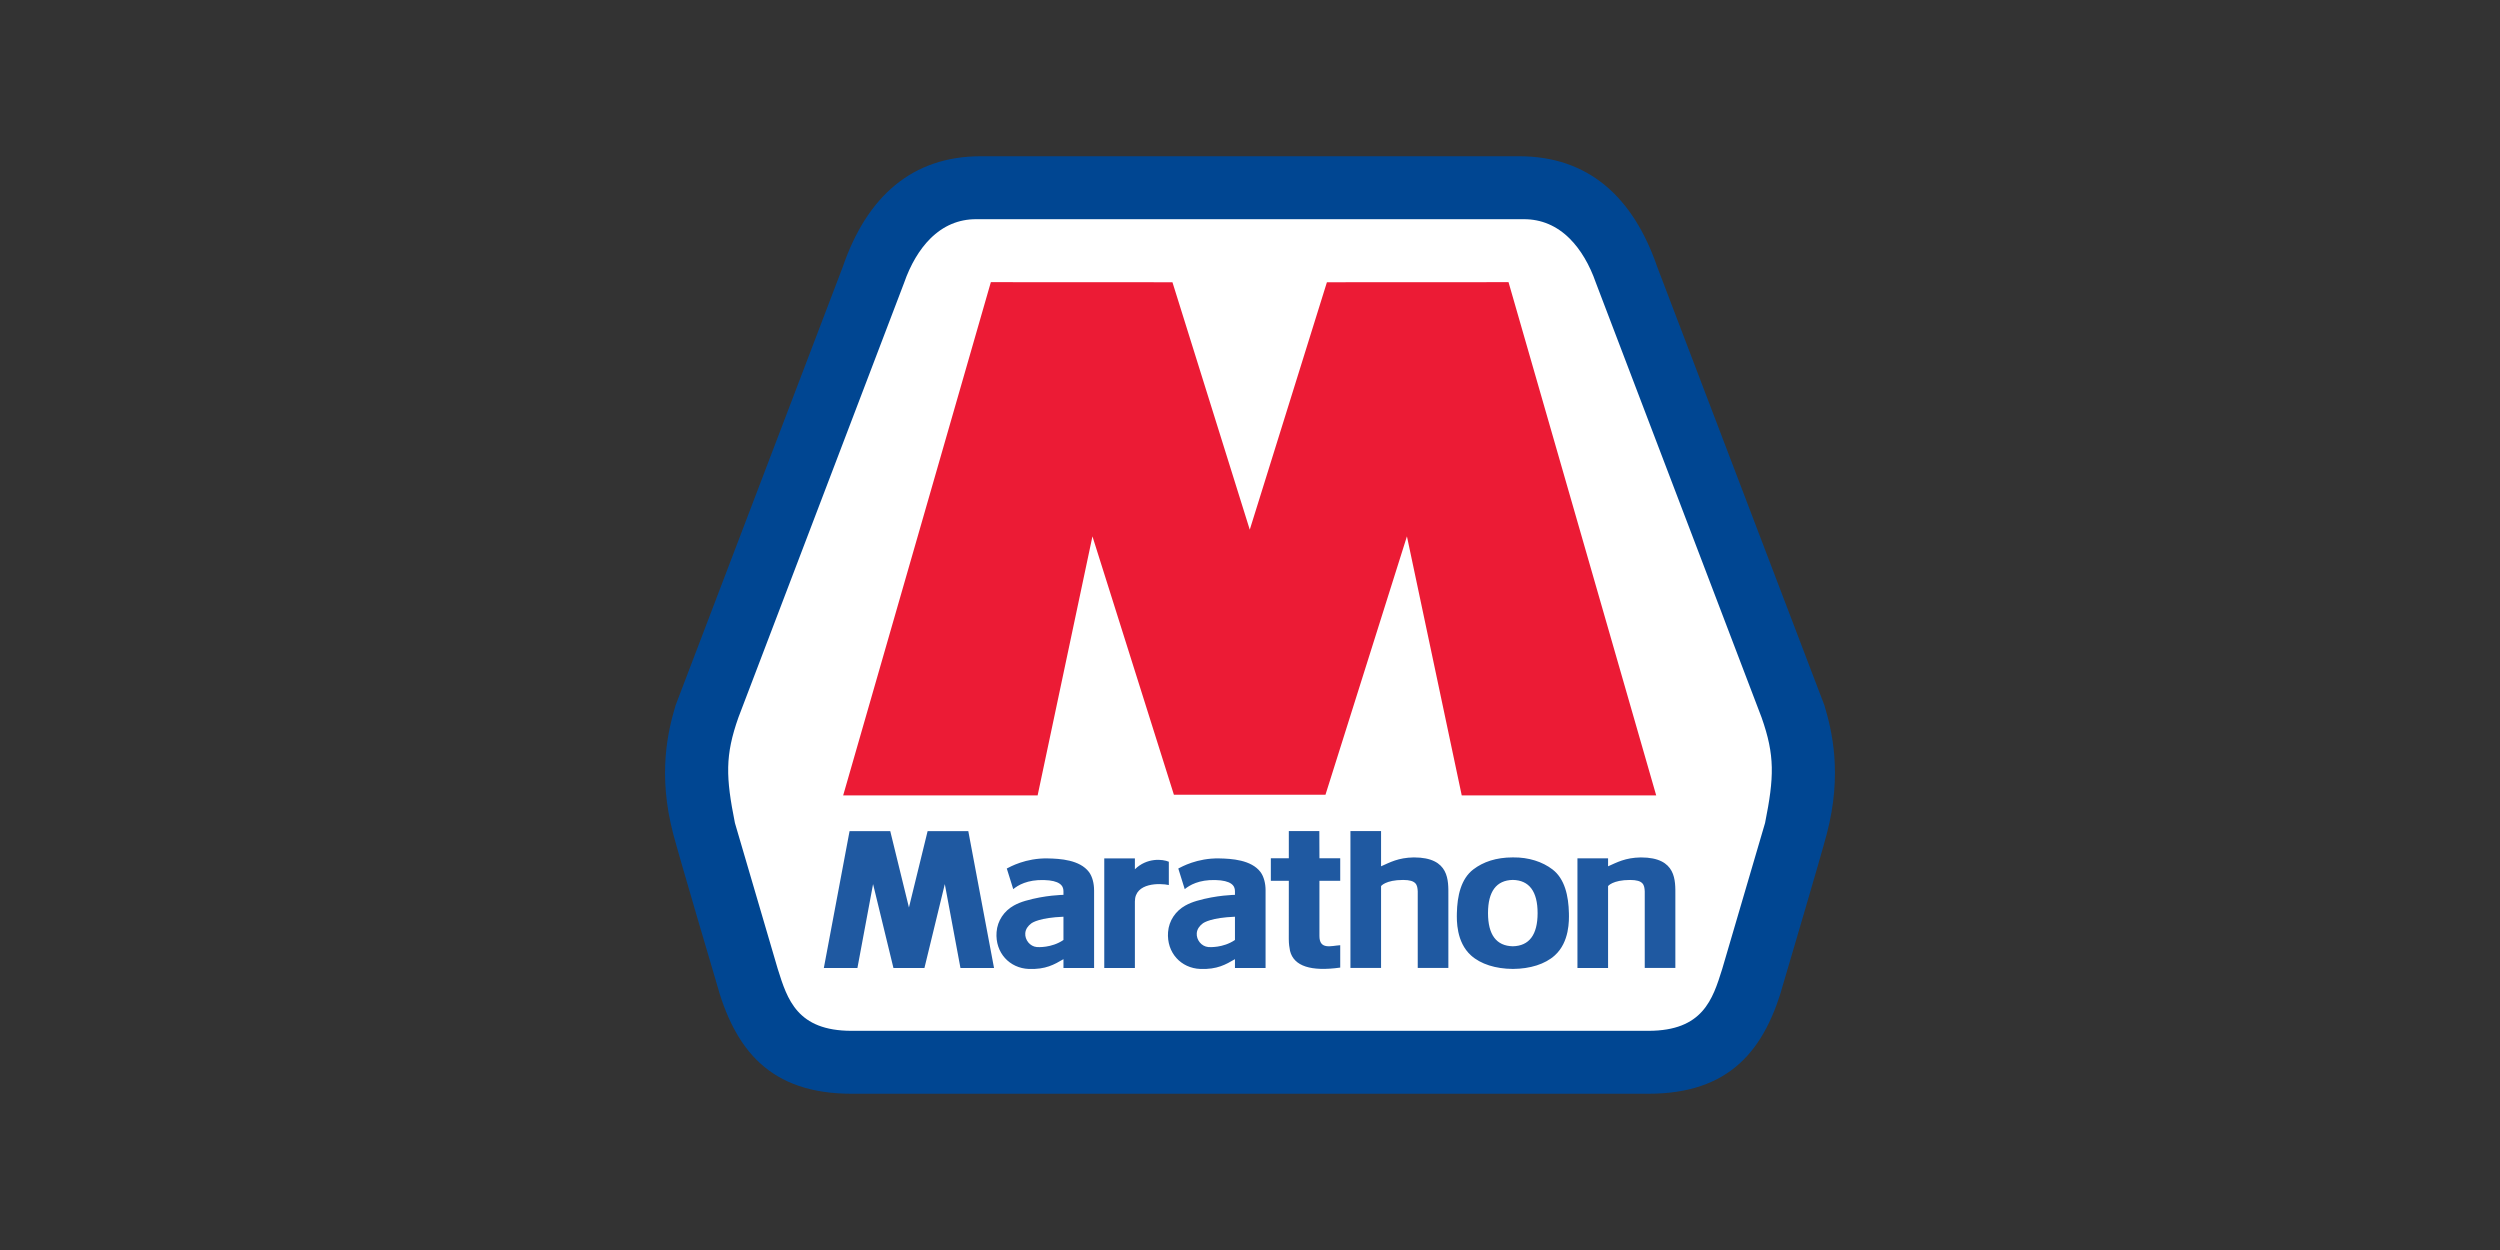
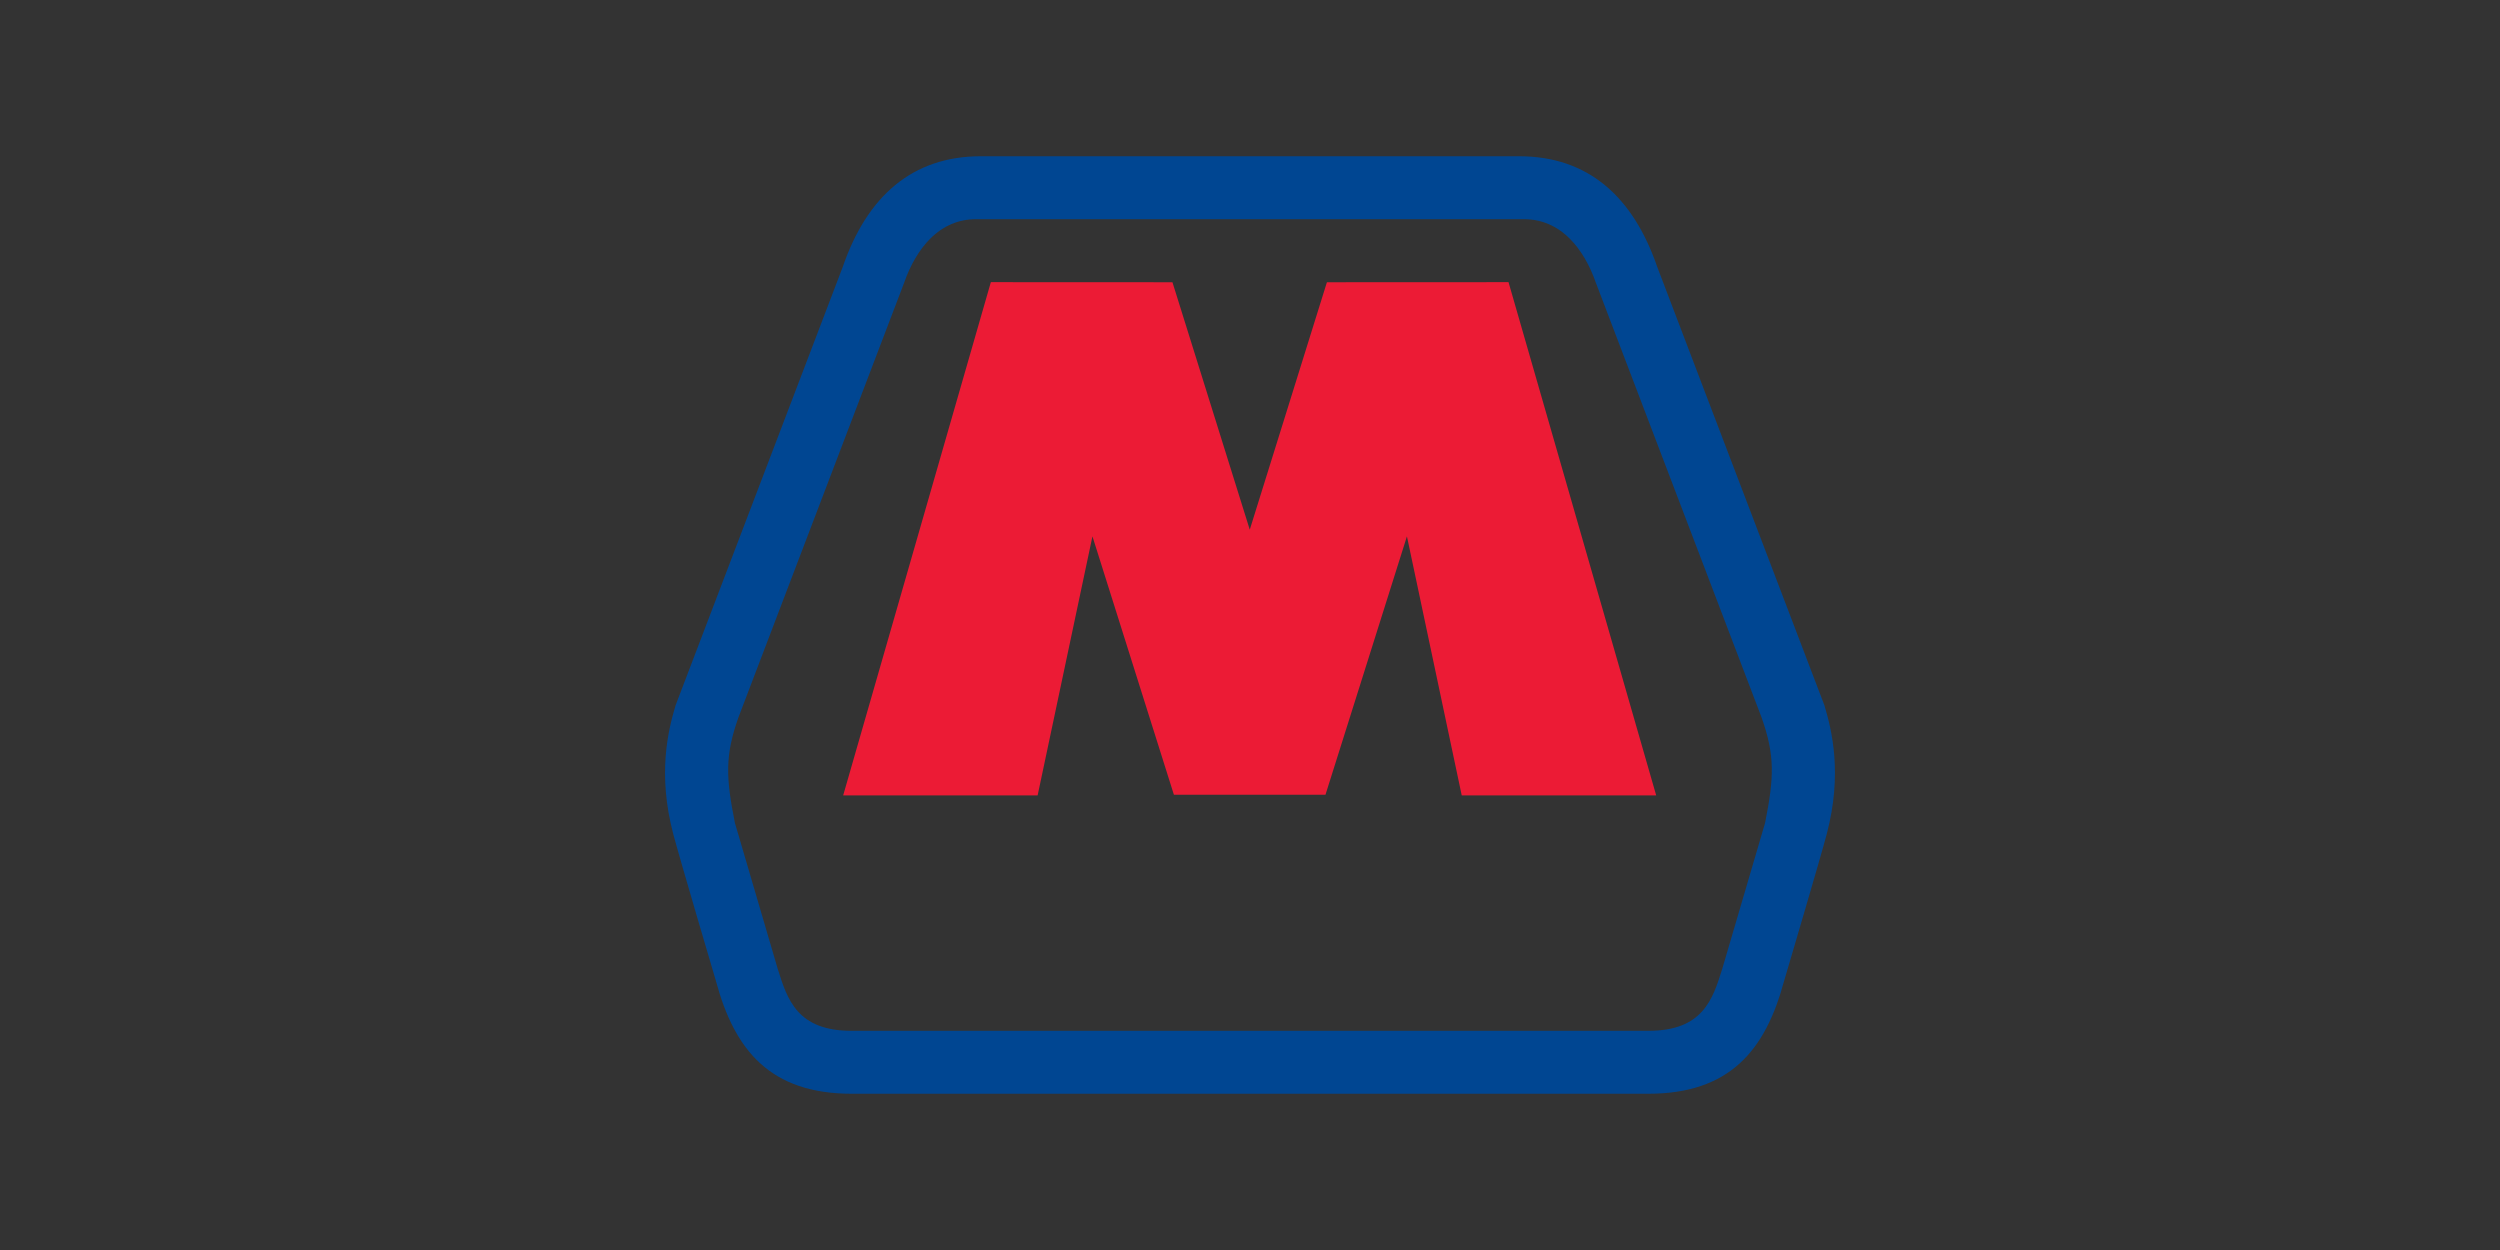
<svg xmlns="http://www.w3.org/2000/svg" width="400" height="200" viewBox="0 0 400 200" fill="none">
  <rect x="0" y="0" width="400" height="200" fill="#333333" stroke="none" />
-   <path d="M282.717 114.461L256.223 44.965C255.165 41.917 253.635 39.34 251.794 37.513C249.546 35.28 246.867 34.147 243.833 34.147H156.167C153.131 34.147 150.452 35.28 148.206 37.513C146.365 39.34 144.833 41.917 143.785 44.938L117.275 114.482C115.056 120.769 115.179 124.334 116.681 131.859L116.7 131.938C116.975 132.871 123.415 154.842 123.554 155.286L123.569 155.332C125.117 160.273 126.871 165.873 136.252 165.873H263.746C273.125 165.873 274.879 160.273 276.429 155.332L276.444 155.288C276.583 154.842 283.025 132.873 283.298 131.938L283.317 131.859C284.819 124.334 284.944 120.769 282.717 114.461Z" fill="white" />
  <path d="M291.915 112.883L291.906 112.858L265.165 42.725C261.279 31.41 254.04 25 243.069 25H156.929C145.956 25 138.719 31.41 134.833 42.725L108.092 112.858L108.085 112.883C106.89 116.915 105.194 123.798 107.708 133.398C108.717 137.246 114.567 157.019 114.567 157.019C117.538 168.067 123.269 175 136.281 175H263.719C276.731 175 282.463 168.067 285.435 157.019C285.435 157.019 291.285 137.246 292.292 133.398C294.806 123.796 293.11 116.913 291.915 112.883ZM282.41 131.679C282.41 131.679 275.7 154.571 275.56 155.015L275.546 155.06C274.021 159.925 272.446 164.931 263.744 164.931H136.252C127.55 164.931 125.975 159.923 124.45 155.06L124.435 155.015C124.298 154.573 117.588 131.679 117.588 131.679C116.123 124.344 115.998 120.869 118.146 114.792L144.65 45.269C145.663 42.348 147.115 39.898 148.856 38.169C150.925 36.113 153.385 35.071 156.167 35.071H243.833C246.615 35.071 249.075 36.113 251.144 38.169C252.885 39.898 254.338 42.348 255.35 45.269L281.852 114.792C284 120.871 283.875 124.344 282.41 131.679Z" fill="#004692" />
  <path fill-rule="evenodd" clip-rule="evenodd" d="M241.363 45.145L212.307 45.159L199.963 84.749L187.591 45.159L158.536 45.145L134.907 127.263L166.022 127.259L174.791 85.817L187.824 127.157H212.076L225.109 85.817L233.876 127.259L264.991 127.263L241.363 45.145Z" fill="#EC1B35" />
-   <path d="M242.024 137.185C239.397 137.189 237.324 137.889 235.73 139.106C233.745 140.625 233.157 143.371 233.099 146.119C233.076 147.235 232.984 150.723 235.363 152.869C236.918 154.269 239.313 155.008 242.024 155.027H242.101C244.811 155.008 247.207 154.271 248.761 152.869C251.141 150.723 251.049 147.235 251.026 146.119C250.968 143.369 250.38 140.623 248.397 139.106C246.803 137.889 244.611 137.158 242.103 137.185H242.024ZM246.016 146.096C246.016 149.556 244.68 151.35 242.049 151.404C239.418 151.35 238.082 149.556 238.082 146.096C238.082 142.635 239.416 140.841 242.049 140.787C244.68 140.839 246.016 142.635 246.016 146.096ZM211.111 137.327H214.436V140.931H211.109V149.731C211.091 152.027 212.991 151.325 214.436 151.233V154.814C209.788 155.464 207.02 154.606 206.407 152.15L206.403 152.129C206.293 151.537 206.213 151.087 206.207 150.26L206.211 140.931H203.334V137.327H206.211V132.971H211.093C211.101 134.698 211.107 136.889 211.111 137.327ZM252.391 154.871V137.329H257.291V138.61C258.726 137.979 260.038 137.229 262.52 137.189C262.52 137.189 262.503 137.189 262.553 137.189C268.284 137.189 268.057 140.942 268.057 143.258V154.873H263.159V142.621C263.105 141.608 262.968 140.794 260.82 140.794C258.005 140.794 257.259 141.789 257.291 141.789V154.875H252.391V154.871ZM216.07 154.871V132.973H220.97V138.608C222.405 137.977 223.718 137.227 226.199 137.187C226.199 137.187 226.182 137.187 226.232 137.187C231.963 137.187 231.738 140.939 231.738 143.256V154.871H226.838V142.619C226.784 141.606 226.647 140.791 224.499 140.791C221.684 140.791 220.938 141.787 220.97 141.787V154.873H216.07V154.871ZM131.813 154.881L135.93 132.983H142.441L145.43 145.196L148.418 132.983H154.928L159.045 154.881H153.674L151.17 141.454L147.909 154.881H142.951L139.691 141.454L137.186 154.881H131.813ZM187.013 141.604C185.634 141.302 181.582 141.169 181.582 144.241V154.883H176.682V137.341H181.582V139.085C183.518 137.196 186.013 137.452 187.013 137.877V141.604ZM202.491 142.427C202.491 141.379 202.234 140.277 201.678 139.525C200.199 137.573 197.074 137.385 195.059 137.346C191.532 137.279 189.047 138.698 188.526 138.962L189.557 142.264C190.326 141.631 191.82 140.735 194.466 140.806C196.963 140.873 197.593 141.677 197.593 142.577V143.177C197.593 143.177 194.666 143.206 191.493 144.135C190.851 144.323 190.224 144.569 189.653 144.887C188.109 145.744 187.026 147.296 186.888 149.135C186.643 152.446 188.974 154.912 192.041 155.031C194.753 155.137 196.124 154.319 197.593 153.466V154.883H202.491V142.427ZM197.593 150.396C195.68 151.702 193.455 151.541 193.324 151.527C192.226 151.429 191.403 150.375 191.482 149.312C191.53 148.664 191.928 148.133 192.434 147.754C192.67 147.577 193.841 146.831 197.593 146.675V150.396ZM175.051 142.427C175.051 141.379 174.793 140.277 174.238 139.525C172.759 137.573 169.636 137.385 167.62 137.346C164.093 137.279 161.607 138.698 161.086 138.962L162.118 142.264C162.884 141.631 164.378 140.735 167.026 140.806C169.524 140.873 170.153 141.677 170.153 142.577V143.177C170.153 143.177 167.226 143.206 164.053 144.135C163.411 144.323 162.784 144.569 162.213 144.887C160.672 145.744 159.588 147.296 159.451 149.135C159.205 152.446 161.538 154.912 164.603 155.031C167.316 155.137 168.686 154.319 170.155 153.466V154.883H175.055V142.427H175.051ZM170.153 150.396C168.241 151.702 166.016 151.541 165.884 151.527C164.786 151.429 163.966 150.375 164.043 149.312C164.091 148.664 164.486 148.133 164.995 147.754C165.23 147.577 166.401 146.831 170.153 146.675V150.396Z" fill="#1F59A1" />
</svg>